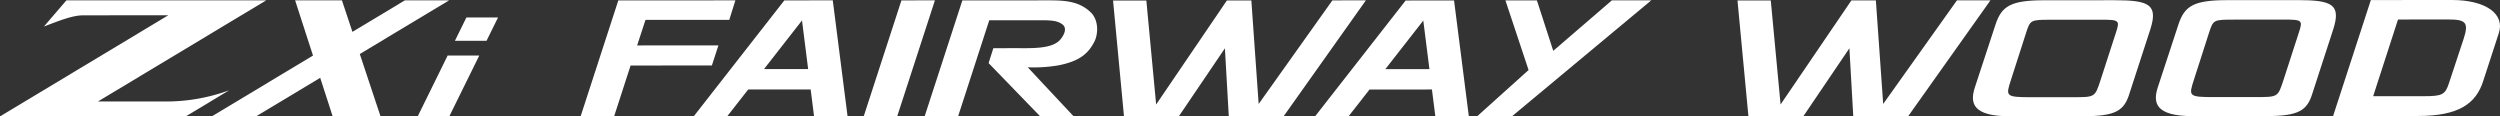
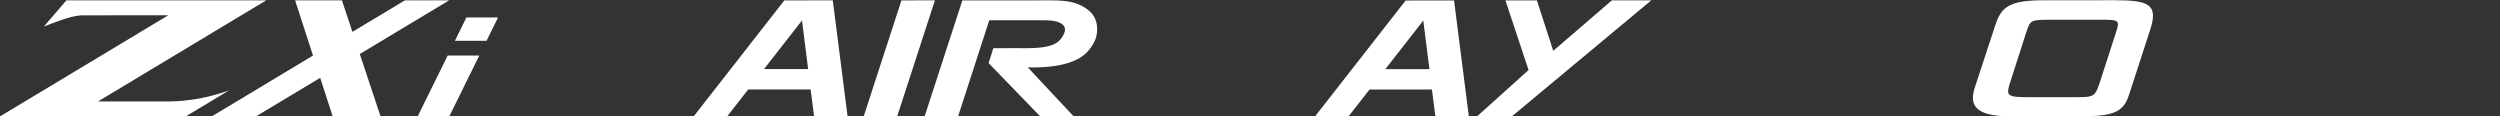
<svg xmlns="http://www.w3.org/2000/svg" height="36" viewBox="0 0 773 36" width="773">
  <rect x="0" y="0" width="773" height="36" fill="#333333" stroke="none" />
  <clipPath id="a">
    <path d="m0 0h773v36h-773z" />
  </clipPath>
  <g fill="#fff">
-     <path d="m363.687.061-22.809 32.039-2.26-32.023-7.566.005-21.9 32.18-3.028-32.162-10.294.006 3.386 35.851 16.946-.011 14.272-21.065 1.2 21.056 16.947-.013 25.471-35.872z" transform="translate(241.402 .042)" />
    <g clip-path="url(#a)">
      <path d="m379.693.039c10.713-.007 13.513 1.344 11.069 9l-6.428 19.761c-1.609 5.322-4.128 7.1-14.209 7.1l-22.826.016c-11.412.007-12.324-4.007-10.856-8.724l6.429-19.565c1.885-5.792 4.754-7.568 15.048-7.573zm-27.368 10.149-4.682 14.568c-1.605 4.95-1.676 5.277 6.305 5.273l12.743-.009c7 0 6.932.042 8.677-5.28l4.753-14.664c1.257-3.829 1.046-4.014-4.626-4.011l-15.333.011c-6.51 0-6.51.051-7.838 4.112" transform="translate(274.119 .032)" />
-       <path d="m410.841.018c10.713-.007 13.513 1.344 11.069 9l-6.427 19.754c-1.609 5.322-4.128 7.1-14.209 7.1l-22.824.016c-11.412.007-12.326-4.007-10.858-8.724l6.429-19.565c1.885-5.785 4.756-7.559 15.046-7.566zm-27.367 10.149-4.682 14.57c-1.605 4.95-1.676 5.277 6.305 5.271l12.743-.008c7 0 6.932.042 8.677-5.28l4.753-14.664c1.257-3.829 1.046-4.014-4.626-4.011l-15.333.011c-6.51 0-6.51.051-7.838 4.112" transform="translate(299.539 .015)" />
-       <path d="m433.894 0c10.713-.009 16.524 4.423 14.567 10.259l-4.82 14.8c-2.234 7-7.555 10.788-20.155 10.8l-26.257.016 11.671-35.859zm-8.661 29.744c5.739 0 6.649-.427 7.836-4.067l4.542-13.729c1.538-4.763.837-5.931-4.555-5.927l-15.756.011-7.686 23.721z" transform="translate(324.163)" />
-       <path d="m144.83 6.085-25.908.015-2.584 7.9 25.136-.018-2.027 6.212-25.136.016-5.1 15.738-10.362.007 11.668-35.87 36.2-.025z" transform="translate(80.665 .049)" />
      <path d="m161.117.059 4.571 35.841-10.357.005-1.055-8.3-19.314.015-6.5 8.31-10.357.005 28.035-35.865zm-21.26 21.247 13.643-.006-1.9-15.027z" transform="translate(96.378 .049)" />
      <path d="m169.068.06-11.656 35.824-10.352.009 11.656-35.826z" transform="translate(120.01 .049)" />
      <path d="m208.643 3.641c2.659 2.421 2.452 6.708 1.335 9.04-2.025 4.056-4.889 6.2-11.109 7.464a45.78 45.78 0 0 1 -9.574.612l14.127 15.091-10.342.007-15.88-16.395 1.466-4.614 7.2-.005c4.613 0 10.764.272 13.346-2.478 1.189-1.306 2.444-3.591.837-4.848-1.818-1.4-4.2-1.3-8.249-1.3l-14.4.011-9.62 29.647-10.344.005 11.648-35.8 25.089-.016c5.312 0 10.486-.193 14.47 3.578" transform="translate(128.477 .049)" />
-       <path d="m199.8.105 3.029 32.153 21.879-32.169 7.558-.005 2.261 32.011 22.796-32.03 10.357-.005-25.45 35.857-16.937.011-1.2-21.045-14.267 21.057-16.937.011-3.381-35.838z" transform="translate(154.649 .049)" />
      <path d="m266.889.079 4.572 35.821-10.355.007-1.057-8.3-19.3.013-6.5 8.307-10.355.009 28.026-35.846zm-21.253 21.24 13.64-.009-1.9-15.02z" transform="translate(182.705 .065)" />
      <path d="m270 .081 5.052 15.591 18.124-15.608 12.186-.007-43.111 35.888-10.784.009 15.956-14.346-7.157-21.522z" transform="translate(205.212 .047)" />
      <path d="m30.288 31.324 52.021-31.263h-61.78l-6.952 8.087c4.523-1.695 8.723-3.459 12.182-3.459l26.284-.024-52.043 31.278h57.422l13.446-8.081a56.8 56.8 0 0 1 -18.862 3.469z" transform="translate(0 .05)" />
      <path d="m109.435.061h-13.678l-16.207 9.739c-1.689-5.074-3.015-9.054-3.242-9.739h-14.477c.361 1.112 2.908 8.971 5.528 17.067l-31.309 18.815h13.679l19.858-11.934c1.941 6 3.561 11 3.861 11.934h14.8l-6.419-19.292z" transform="translate(29.419 .05)" />
      <path d="m80.38 9.454-9.266 18.82h9.766l9.275-18.82z" transform="translate(58.034 7.719)" />
      <path d="m81.008 2.97-3.554 7.215h9.776l3.557-7.215z" transform="translate(63.207 2.425)" />
    </g>
  </g>
</svg>